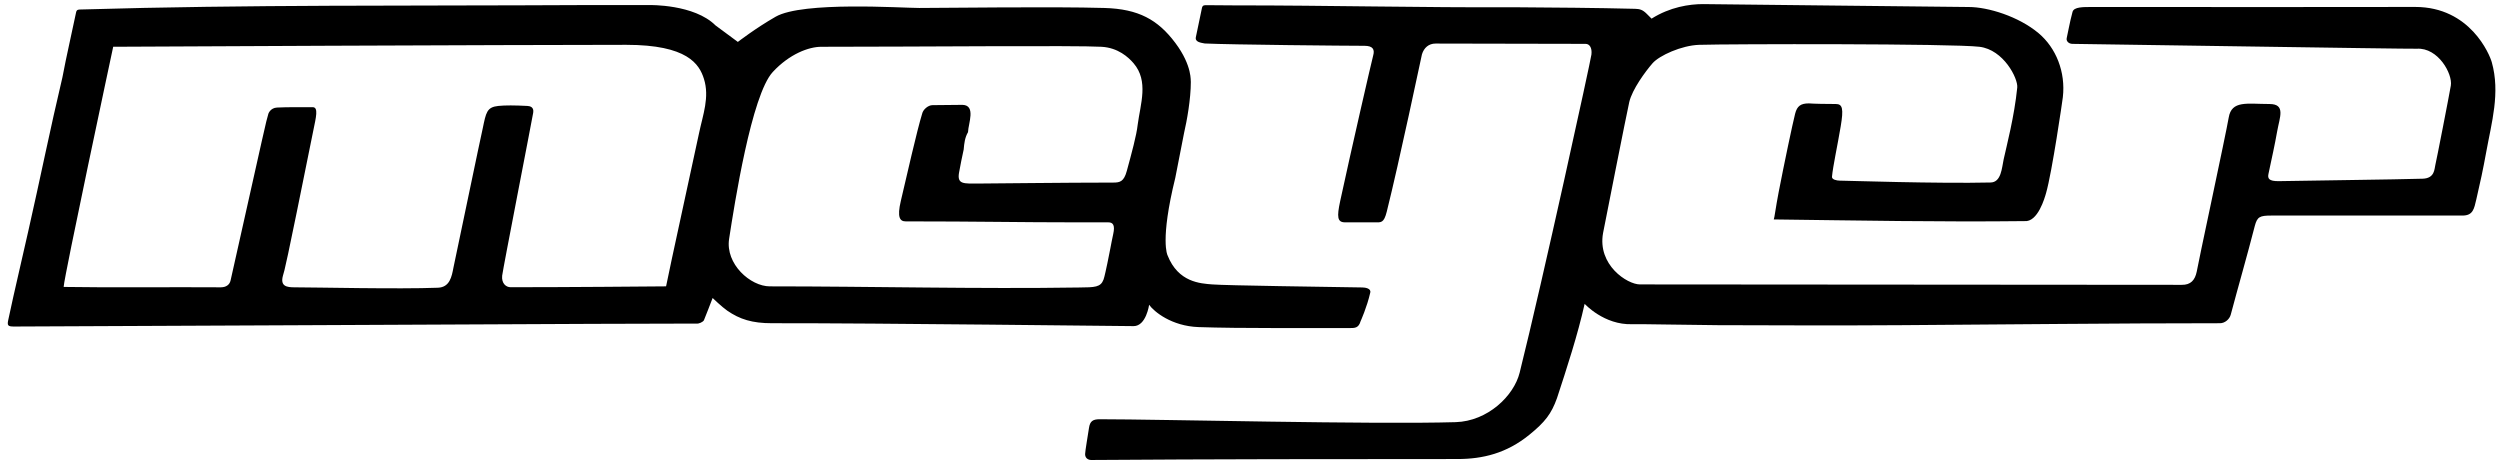
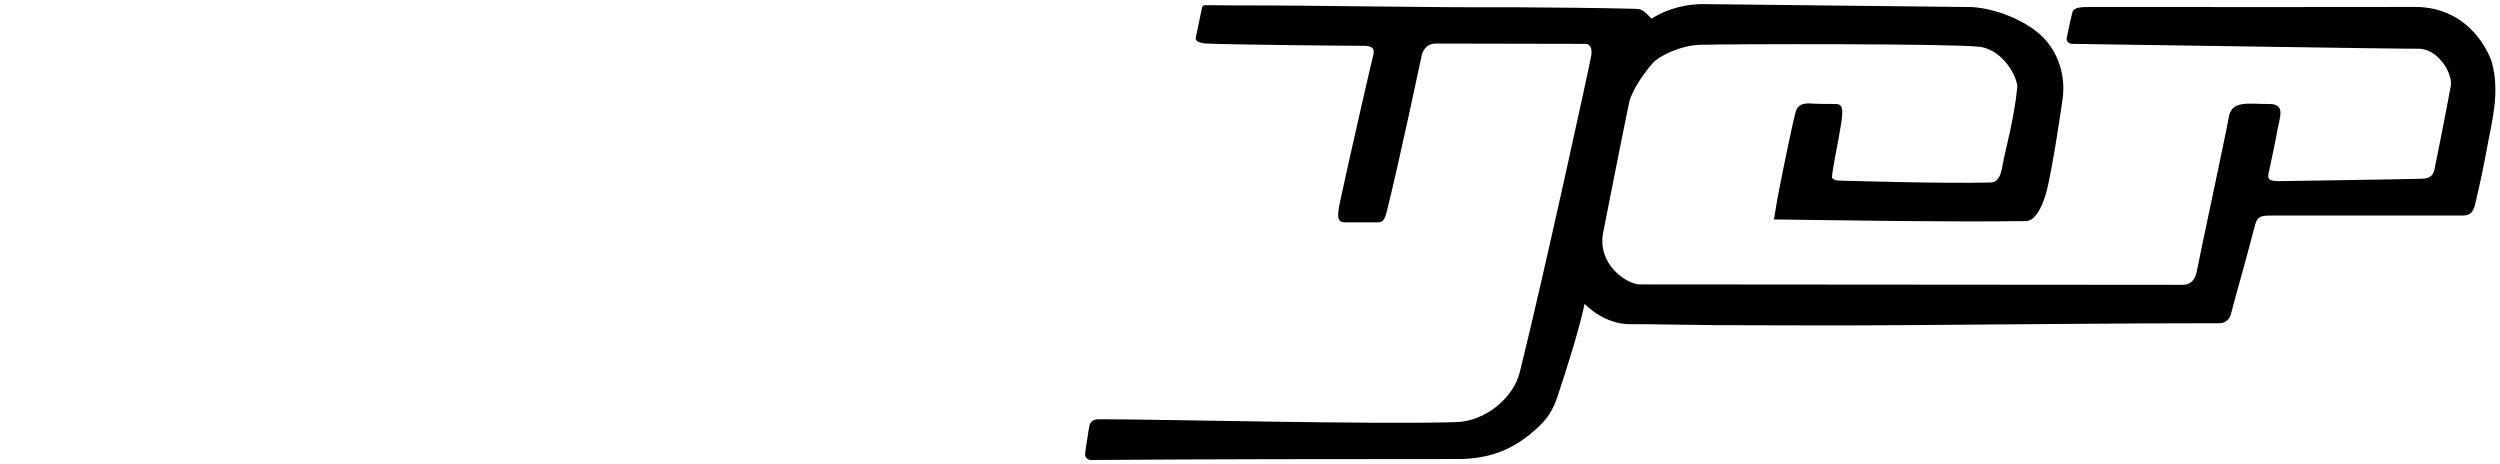
<svg xmlns="http://www.w3.org/2000/svg" id="Ebene_1" data-name="Ebene 1" version="1.1" viewBox="0 0 2577.387 478.444">
  <defs>
    <style>
      .cls-1 {
        fill: #000;
        stroke-width: 0px;
      }
    </style>
  </defs>
-   <path class="cls-1" d="M1227.693,84.222c0,18-4,40-7,53-.003.012-8.997,45.988-9,46-16,65-8.011,79.971-8,80,11,28,34,29,46,30,13.987,1.166,120.045,2.512,154.87,3.138,2.776.05,9.13.862,8.127,5.3-3.392,15.017-9.991,29.539-9.998,29.562-2,7-6,7-11,7h-76c-29.135,0-59.988-.285-80-1-28-1-46-16-51-23,0,0-3,22-16,22-18,0-257.879-3.124-373-3-20.089.022-33-4-46-13-5.574-3.859-15-13-15-13-2,5-7.224,19.032-9,23-1.117,1.865-5.247,3.701-7.43,3.365-35.612.099-71.224.168-106.835.295-198.806,1.13-397.616,1.672-596.421,2.756-7.179.065-7.828-.97-6.293-7.681,6.397-30.208,13.668-60.22,20.378-90.352,12.06-52.974,22.752-106.215,35.309-159.061,4.191-22.347,9.461-44.497,14.042-66.775.579-2.767,2.138-2.931,4.328-2.965,175.495-5.172,335.922-3.582,521.922-4.582,17.142-.092,47,0,65,0,.032,0,46-1,68,21,.007.007,22.993,16.994,23,17,0,0,18.457-14.261,39-26,28-16,130-9,147.976-9.002.005-0.0.01-.001.016-.001,32.533-.027,135.995-1.57,191.009.002,35,1,55,12,73,36s15.642,40.239,16,40ZM65.646,295.552c-.008.145.107.261.252.263,53.882.863,107.811-.001,161.711.39,5.357.011,9.087-2.521,10.109-7.082,36.968-164.865,35.961-161.493,38.974-171.894.001-.004.001-.004.002-.008.036-.106,2.062-6.002,8.926-6.341,12.166-.601,24.358-.237,36.537-.365,6.536-.292,3.536,10.708.913,23.728-29.647,147.129-29.376,142.98-31.376,149.98-3,11,4,12,12,12,22,0,107,2,147.767.415,12.306-.478,14.233-11.415,16.035-20.828,31.199-149.587,26.167-124.234,30.199-143.587,3.36-16.129,4.113-21.759,16-23,7.115-.743,16.926-.681,30,0,2.52.131,7,1,6,7-1.489,8.932-31,160-32,168-.788,7.941,3.975,11.876,8.613,11.886,47.197.111,154.915-.838,160.186-.885.121-.001.215-.079.238-.198,2.833-15.021,29.303-135.494,33.963-157.803,3.975-19.029,11-37,5-56-4.78-15.137-17-35-80-35-114,0-528.975,1.883-529,2-1.616,7.598-50.434,236.157-51.048,247.33ZM793.693,295.222c104.392,0,214.655,2.811,318.901,1.17.01-0.0.019-.002.028-.002,16.07-.168,22.07-.168,25.07-8.168,1.102-2.939,3.024-12.606,4-17,2-9,3.928-20.676,6-30,2-9-.176-12-5-12h-32c-59,0-102.993-1-177-1-5.886,0-9-4-5-21,6.078-25.83,16.643-72.589,22-90,.956-4.373,6.202-8.804,10.66-8.826,10.307-.052,20.616-.1,30.921-.301,14.153.355,5.962,19.424,5.719,28.074-.001.039-.012.075-.031.108-3.234,5.584-3.899,11.45-4.424,17.756-.001.01-.002.021-.004.031-1.759,8.548-3.408,15.571-4.84,24.159-2,12,4.985,11,20,11,10,0,90.582-1,139-1,7,0,11-1,14-12,4.915-18.023,10.05-36.856,11.194-47.522.002-.015.007-.03.009-.045,2.797-21.433,11.551-45.053-4.203-63.433-5.405-6.306-16-16-33-17-25.961-1.527-191.979,0-289,0-12.805,0-32.717,7.334-50,26-21.875,23.625-39.473,136.077-45,172-4,26,22,49,42,49Z" />
  <path class="cls-1" d="M1122.693,441.222c1-7,4-9,11-9,63,0,282.661,5.556,367,3,33-1,60-27,66-51,23.707-94.826,73.247-321.649,74-328,.833-7.022-2-11-6-11-50.408 0-104.734-.309-154.69-.316-7.075-.001-11.944,4.336-14.033,11.099-.89,3.841-23.385,110.653-36.276,162.217-3,12-6,11-12,11h-31c-8,0-8.562-5.485-5-22,11-51,32.649-145.2,34-150,1.689-6,0-10-9-10-17.229,0-137.333-1.107-164.709-2.398-3.574-.768-10.201-1.295-9.11-6.5,2.022-10.038,4.285-20.027,6.278-30.07.62-3.123,2.726-2.934,4.925-2.92,9.526.062,19.052.191,28.578.212,96.326-.042,192.633,2.391,288.964,1.929,41.355.304,82.715.571,124.06,1.606,4.877.117,7.844.97,12.014,5.14l5,5c19-12,39-15,53-15,11.045,0,257,3,274,3,19.75,0,51.388,9.687,72,27,18.004,15.122,28,40,25,66-.417,3.615-11.08,77.195-17.288,98.807-1.267,4.41-8.403,30.398-22.419,28.919-85.689,1.016-172.808-.665-258.293-1.725.715-1.523,1.95-12.238,5-28,5.702-29.463,14.302-70.349,17-81,2.033-8.025,5.891-10.629,14.149-10.633,5.618.425,18.379.633,27.851.633,7,0,8,5,5,23-3.384,20.306-8,41-9,52-.272,2.988,5.126,4,8,4,5.385,0,101.689,3.21,155.287,1.93,11.282-.022,11.775-15.057,13.713-23.93,2.989-13.69,11-44,14-74,.925-9.248-14-39-39-42-27.818-3.338-258-3-289-2-18.058.583-41,11-48,19-7.29,8.331-21,27-24,40-2.576,11.161-26.315,131.231-27,135-6,33,25,53,38,53,94.19,0,469.67.295,558.447.431,9.534.207,13.774-5.02,15.553-13.431.2-2.996,30.273-142.64,33-159,3-18,18.978-14,42-14,17,0,10.574,13.519,8,28-2.795,15.722-5,25-9,44-.959,4.556-.008,7.752,11.003,7.522,24.997-.522,121.61-1.686,147.997-2.522,12.555-.398,11.994-10.158,13-14,1.034-3.951,14.423-72.538,16-82,2-12-13.038-39.291-35-38-6.802.4-344-5-355-5-4,0-6.767-2.932-6-6,1-4,3-16,6-27,1.417-5.195,11.207-5.018,20-5,111.204.222,312-.092,333.404-.067,56.596.067,76.596,49.067,78.805,56.923,8.921,31.729-.209,62.144-5.818,93.215-2.906,16.096-6.316,32.104-10.061,48.025-2.33,9.905-3.33,16.905-14.33,16.905h-197c-12,0-14.561,1.224-17.101,10.703-7.846,30.603-16.67,60.945-24.796,91.473-1.237,4.651-5.971,8.837-11.103,8.824-110.567.012-217.435,1.298-328,2-63.704.438-126.297.226-190,0-30.894-.198-79.943-1.278-88-1-29,1-49-21-49-21-7.025,31.596-18.452,66.601-28.519,97.268-5.82,16.29-12.481,24.732-28.481,37.732-23.509,19.101-48,25-74,25-122.649,0-255.35.101-378,1-1.359.01-6-.901-6-6,0-3,3.24-21.678,4-27Z" />
</svg>